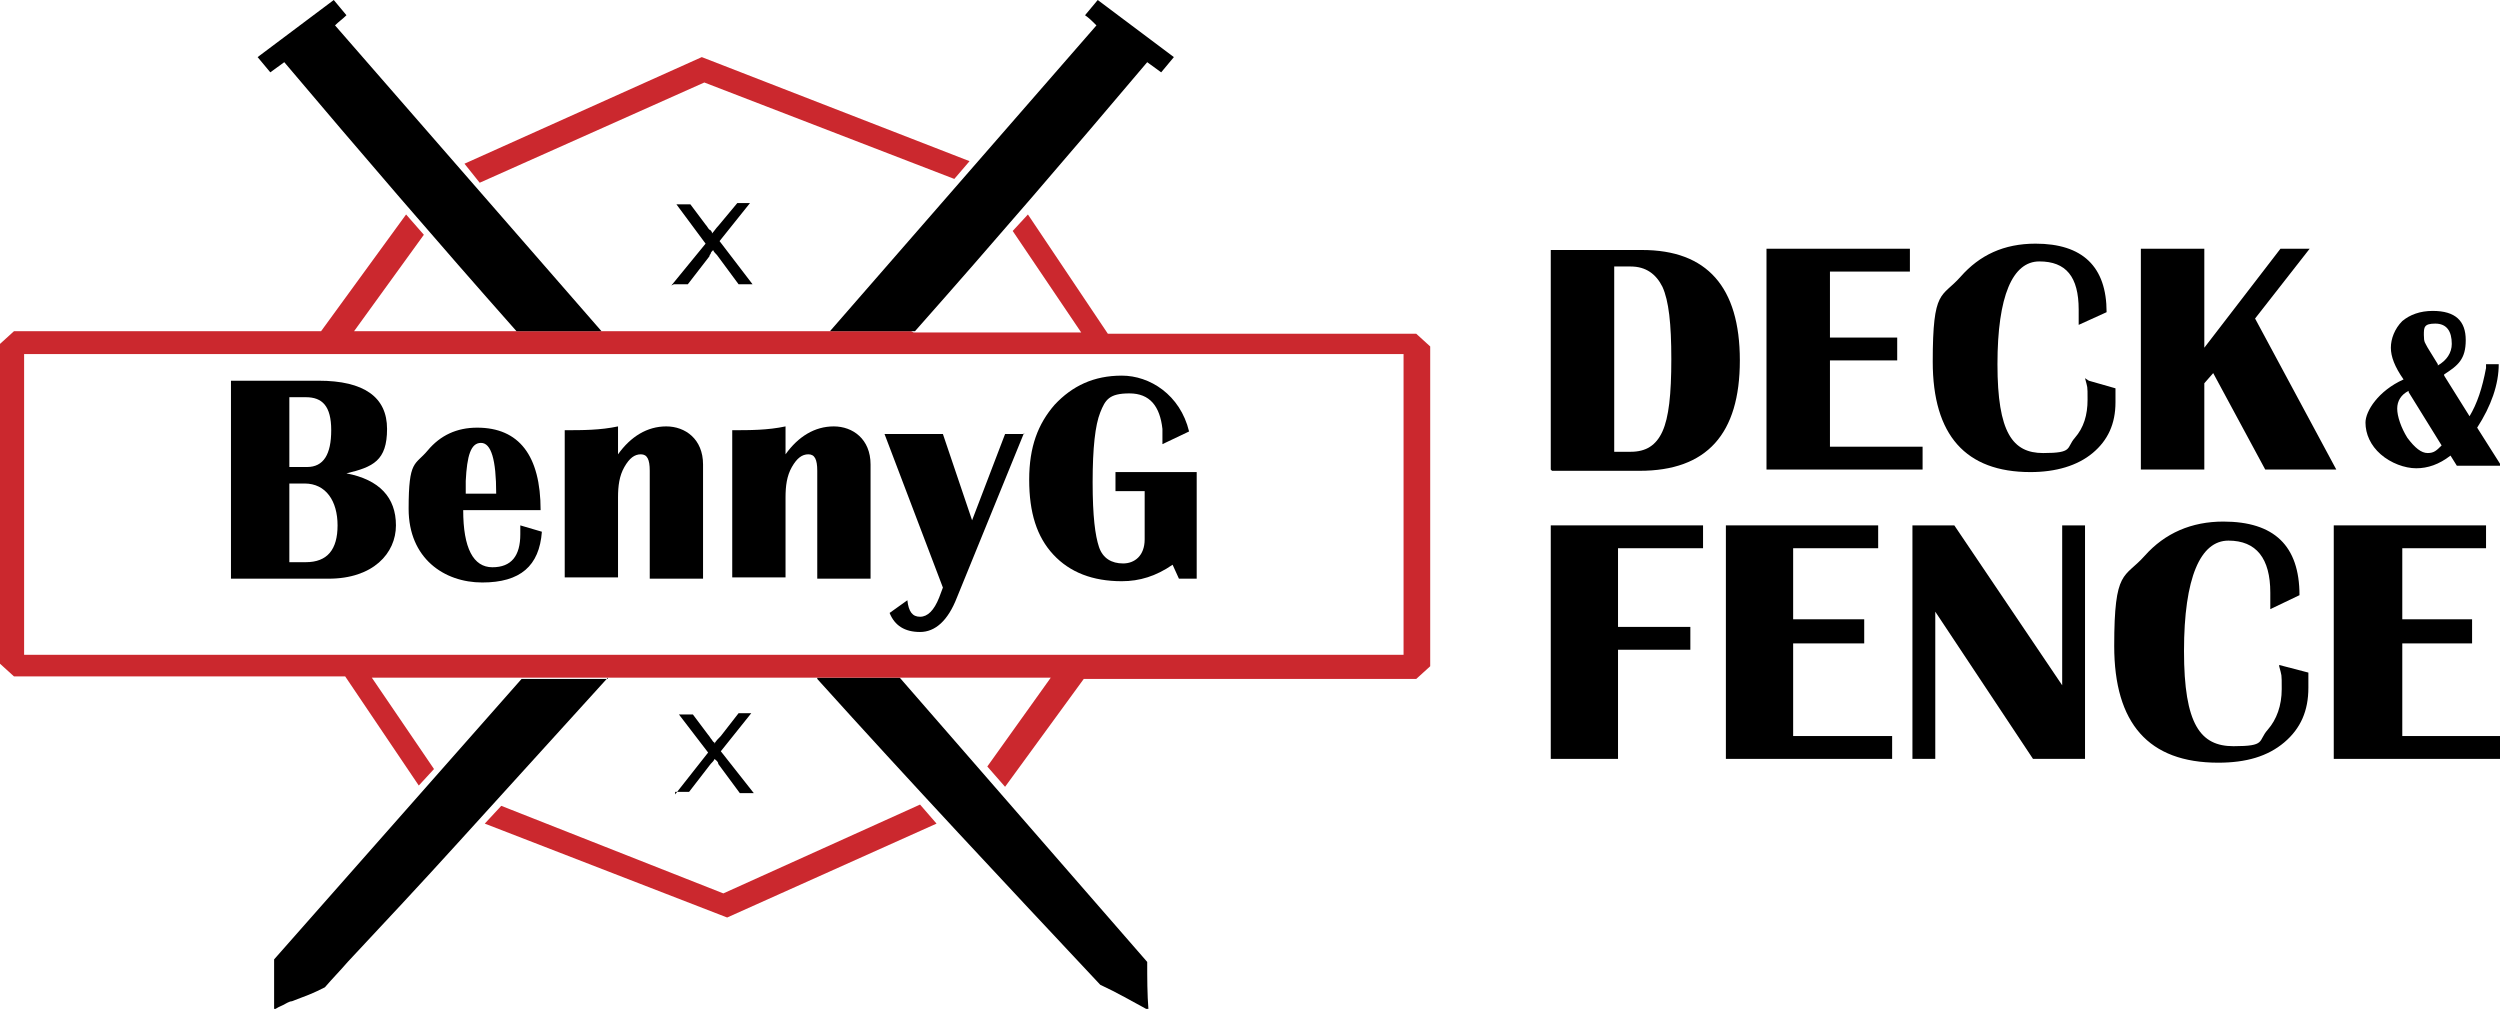
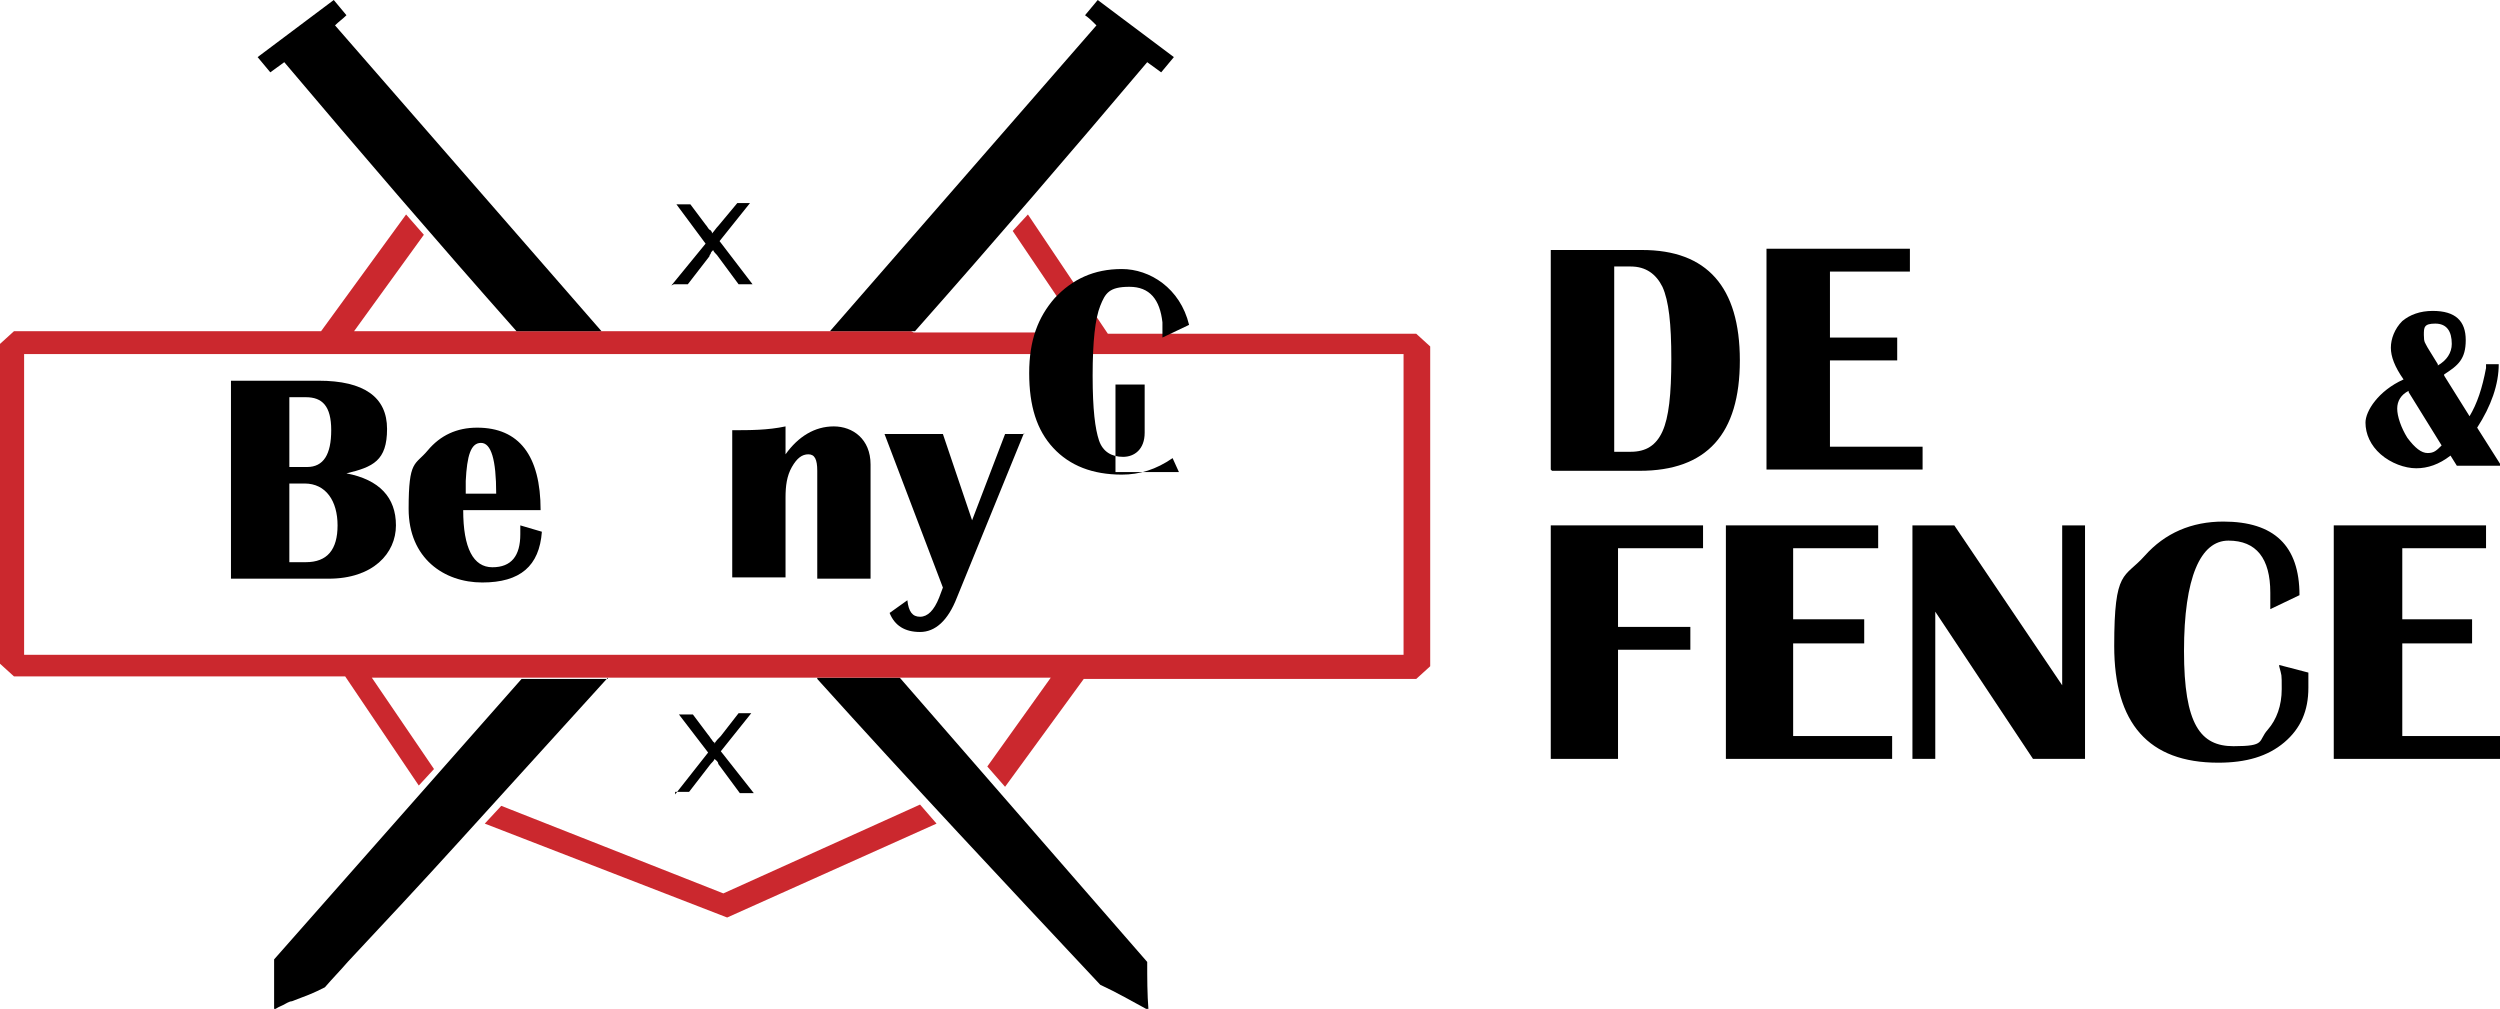
<svg xmlns="http://www.w3.org/2000/svg" id="Layer_1" version="1.1" viewBox="0 0 197 79.5">
  <defs>
    <style>
      .st0 {
        fill: #cb282e;
      }

      .st0, .st1 {
        fill-rule: evenodd;
      }
    </style>
  </defs>
  <path class="st1" d="M53.2,62.6l2.6-3.3-2.3-3h1.1l1.2,1.6c.1.1.2.3.3.4,0,0,.1.2.2.2,0,0,0,0,0,.1.1-.2.3-.4.5-.6l1.4-1.8h1l-2.4,3,2.6,3.3h-1.1l-1.7-2.3h0c0-.2-.2-.3-.3-.4,0,.1-.2.3-.3.4,0,0,0,0,0,0l-1.7,2.2h-1.1" />
  <path class="st1" d="M64.4,53.4h6.5s19.5,22.4,19.5,22.4c0,1.3,0,2.5.1,3.8-1.3-.7-2.5-1.4-3.8-2-7.5-8-15-16-22.3-24.1" />
  <path class="st1" d="M47.9,53.4c-3.9,4.3-7.9,8.7-11.8,13-2.9,3.2-5.8,6.3-8.7,9.4-.6.7-1.2,1.3-1.8,2-.4.2-.8.4-1.3.6l-1.3.5c-.2,0-.5.2-.7.3-.2.1-.5.2-.7.4,0-.3,0-.7,0-1v-2.1c0-.3,0-.6,0-.9l19.5-22.1h6.8" />
-   <polyline class="st0" points="76.4 12.7 55.3 4.5 36.6 12.9 37.8 14.4 55.5 6.5 75.2 14.1 76.4 12.7" />
  <polyline class="st0" points="38.2 64.9 57.3 72.3 73.8 64.9 72.5 63.4 57 70.4 39.5 63.5 38.2 64.9" />
  <path class="st0" d="M1.9,51.6v-23.7h108.7v23.7H1.9M71.8,26.1h-6.4s-.1,0-.1,0h-24.6s0,0,0,0h-12.8l5.5-7.6-1.4-1.6-6.7,9.2H1.1l-1.1,1v25.2l1.1,1h26.1l5.8,8.6,1.2-1.3-4.9-7.2h11.8s6.7,0,6.7,0h0s16.7,0,16.7,0c0,0,0,0,0,0h6.5s11.8,0,11.8,0l-5,7,1.4,1.6,6.2-8.5h26.2l1.1-1v-25.2l-1.1-1h-24.3l-6.3-9.4-1.2,1.3,5.4,8h-13.2,0s0,0,0,0Z" />
  <path class="st1" d="M53.1,22.4h1.1l1.7-2.2c0,0,0-.1.1-.2,0-.1.1-.2.2-.3,0,.1.2.3.3.4h0s1.7,2.3,1.7,2.3h1.1l-2.6-3.4,2.4-3h-1l-1.5,1.8c-.2.2-.3.4-.5.6,0,0,0,0,0-.1,0,0-.1-.2-.2-.2-.1-.1-.2-.3-.3-.4l-1.2-1.6h-1.1l2.3,3.1-2.7,3.3" />
  <path class="st1" d="M40.7,26.1h6.7S26.4,2,26.4,2c.3-.3.6-.5.9-.8L26.3,0c-2,1.5-4,3-6,4.5l1,1.2,1.1-.8c6,7.1,12.1,14.2,18.3,21.2" />
  <path class="st1" d="M72.1,26.1c6.2-7,12.3-14.1,18.3-21.2l1.1.8,1-1.2c-2-1.5-4-3-6-4.5l-1,1.2c.3.2.6.5.9.8l-21,24.1h6.7" />
  <g>
    <path class="st1" d="M127.2,35.6h1.3c1.2,0,2-.5,2.5-1.6s.7-2.9.7-5.7-.2-4.6-.7-5.7c-.5-1-1.3-1.6-2.5-1.6h-1.3v14.5M122.2,37v-17.3h7.2c5.1,0,7.7,2.9,7.7,8.7s-2.6,8.7-7.9,8.7c0,0-6.9,0-6.9,0Z" />
    <polyline class="st1" points="150.5 19.6 150.5 21.4 144.2 21.4 144.2 26.6 149.5 26.6 149.5 28.4 144.2 28.4 144.2 35.2 151.5 35.2 151.5 37 139.2 37 139.2 19.6 150.5 19.6" />
-     <path class="st1" d="M164.6,30l2.1.6c0,.4,0,.8,0,1.1,0,1.7-.6,3-1.8,4-1.2,1-2.9,1.5-4.9,1.5-5.1,0-7.7-2.9-7.7-8.7s.7-5,2.2-6.7c1.5-1.7,3.4-2.6,5.9-2.6,3.7,0,5.6,1.8,5.6,5.4l-2.2,1c0-.5,0-.9,0-1.2,0-2.6-1-3.8-3.1-3.8s-3.3,2.7-3.3,8.1,1.2,7,3.6,7,1.8-.4,2.5-1.2,1-1.8,1-3,0-.9-.2-1.7" />
-     <polyline class="st1" points="182 19.6 177.7 25.1 184.1 37 178.5 37 174.4 29.4 173.7 30.2 173.7 37 168.7 37 168.7 19.6 173.7 19.6 173.7 27.4 179.7 19.6 182 19.6" />
    <path class="st1" d="M192.1,28.8c.7-.4,1.1-1,1.1-1.7,0-1-.4-1.6-1.3-1.6s-.9.3-.9.9.1.6.3,1l.8,1.3M189.8,30.8c-.6.3-.9.8-.9,1.4s.3,1.5.8,2.3c.6.8,1.1,1.2,1.6,1.2s.7-.2,1.1-.6l-2.6-4.2ZM192.6,29.6l2,3.2c.6-1,1-2.2,1.3-3.8v-.3h1c0,1.6-.6,3.3-1.7,5l1.9,3h-3.5l-.5-.8c-.9.7-1.8,1-2.7,1s-2-.4-2.8-1.1-1.2-1.6-1.2-2.5,1-2.5,3-3.4c-.7-1-1-1.8-1-2.5s.3-1.5.9-2.1c.6-.5,1.4-.8,2.4-.8,1.8,0,2.6.8,2.6,2.3s-.6,2-1.7,2.7h0Z" />
    <polyline class="st1" points="134.2 41.4 134.2 43.2 127.5 43.2 127.5 49.4 133.2 49.4 133.2 51.2 127.5 51.2 127.5 59.8 122.2 59.8 122.2 41.4 134.2 41.4" />
    <polyline class="st1" points="148 41.4 148 43.2 141.3 43.2 141.3 48.8 146.9 48.8 146.9 50.7 141.3 50.7 141.3 58 149.1 58 149.1 59.8 136 59.8 136 41.4 148 41.4" />
    <polyline class="st1" points="164.3 41.4 164.3 59.8 160.2 59.8 152.5 48.2 152.5 59.8 150.7 59.8 150.7 41.4 154 41.4 162.5 54 162.5 41.4 164.3 41.4" />
    <path class="st1" d="M179.6,52.4l2.3.6c0,.5,0,.9,0,1.2,0,1.8-.6,3.2-1.9,4.3-1.3,1.1-3,1.6-5.2,1.6-5.5,0-8.2-3.1-8.2-9.2s.8-5.3,2.4-7.1c1.6-1.8,3.7-2.7,6.2-2.7,4,0,6,1.9,6,5.8l-2.3,1.1c0-.5,0-1,0-1.3,0-2.7-1.1-4.1-3.3-4.1s-3.5,2.9-3.5,8.7,1.3,7.5,3.9,7.5,1.9-.4,2.7-1.3c.7-.8,1.1-1.9,1.1-3.2s0-1-.2-1.8" />
    <polyline class="st1" points="195.9 41.4 195.9 43.2 189.3 43.2 189.3 48.8 194.8 48.8 194.8 50.7 189.3 50.7 189.3 58 197 58 197 59.8 183.9 59.8 183.9 41.4 195.9 41.4" />
  </g>
  <g>
    <path class="st1" d="M22.8,36.8h1.4c1.3,0,1.9-1,1.9-2.9s-.7-2.6-2-2.6h-1.3v5.5M22.8,44.3h1.3c1.7,0,2.5-1,2.5-2.9s-.9-3.3-2.6-3.3h-1.2v6.2ZM18.2,45.6v-15.6h6.9c3.6,0,5.4,1.3,5.4,3.8s-1.1,3-3.2,3.5c2.6.5,3.9,1.9,3.9,4.1s-1.8,4.2-5.3,4.2h-7.7,0Z" />
    <path class="st1" d="M36.6,38.9h2.5c0-2.7-.4-4-1.2-4s-1.1,1-1.2,3v1M41,41.4l1.7.5c-.2,2.7-1.7,4-4.7,4s-5.8-1.9-5.8-5.8.5-3.4,1.5-4.6c1-1.2,2.3-1.8,3.9-1.8,3.3,0,5,2.2,5,6.5h-6.1c0,3,.8,4.5,2.3,4.5s2.2-.9,2.2-2.6,0-.5,0-.8Z" />
-     <path class="st1" d="M55.4,45.6h-4.2v-8.5c0-.9-.2-1.3-.7-1.3s-.9.3-1.3,1c-.4.7-.5,1.5-.5,2.4v6.3h-4.2v-11.6c1.4,0,2.8,0,4.2-.3v2.2c1-1.4,2.3-2.2,3.8-2.2s2.9,1,2.9,3v8.9" />
    <path class="st1" d="M68.6,45.6h-4.2v-8.5c0-.9-.2-1.3-.7-1.3s-.9.3-1.3,1c-.4.7-.5,1.5-.5,2.4v6.3h-4.2v-11.6c1.4,0,2.8,0,4.2-.3v2.2c1-1.4,2.3-2.2,3.8-2.2s2.9,1,2.9,3v8.9" />
    <path class="st1" d="M80.7,34.1l-5.3,13c-.7,1.8-1.7,2.7-2.9,2.7s-2-.5-2.4-1.5l1.4-1c.1.9.4,1.3,1,1.3s1.1-.5,1.5-1.5l.3-.8-4.6-12.1h4.6l2.3,6.8,2.6-6.8h1.5" />
-     <path class="st1" d="M87.9,37.2h6.4v8.4h-1.4l-.5-1.1c-1.3.9-2.6,1.3-4,1.3-2.3,0-4.1-.7-5.4-2.1-1.3-1.4-1.9-3.3-1.9-5.9s.7-4.4,2-5.9c1.4-1.5,3.1-2.3,5.3-2.3s4.6,1.5,5.3,4.4l-2.1,1v-1.2c-.2-1.8-1-2.8-2.6-2.8s-1.9.5-2.3,1.5c-.4,1-.6,2.8-.6,5.5s.2,4.2.5,5.1c.3.9,1,1.3,1.9,1.3s1.7-.6,1.7-1.9v-3.8h-2.3v-1.6" />
+     <path class="st1" d="M87.9,37.2h6.4h-1.4l-.5-1.1c-1.3.9-2.6,1.3-4,1.3-2.3,0-4.1-.7-5.4-2.1-1.3-1.4-1.9-3.3-1.9-5.9s.7-4.4,2-5.9c1.4-1.5,3.1-2.3,5.3-2.3s4.6,1.5,5.3,4.4l-2.1,1v-1.2c-.2-1.8-1-2.8-2.6-2.8s-1.9.5-2.3,1.5c-.4,1-.6,2.8-.6,5.5s.2,4.2.5,5.1c.3.9,1,1.3,1.9,1.3s1.7-.6,1.7-1.9v-3.8h-2.3v-1.6" />
  </g>
</svg>